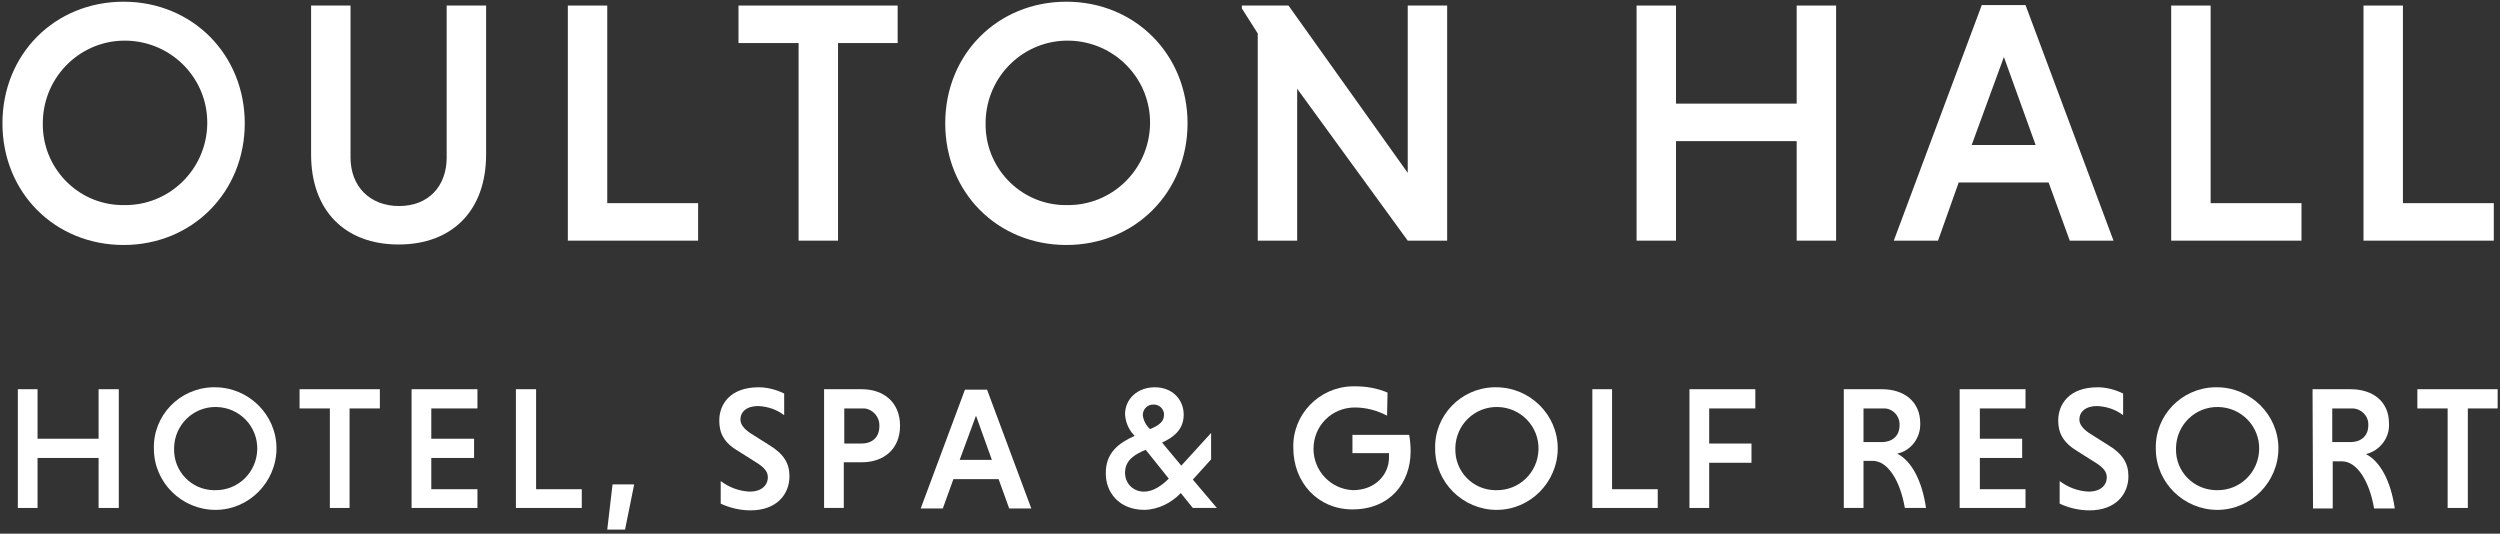
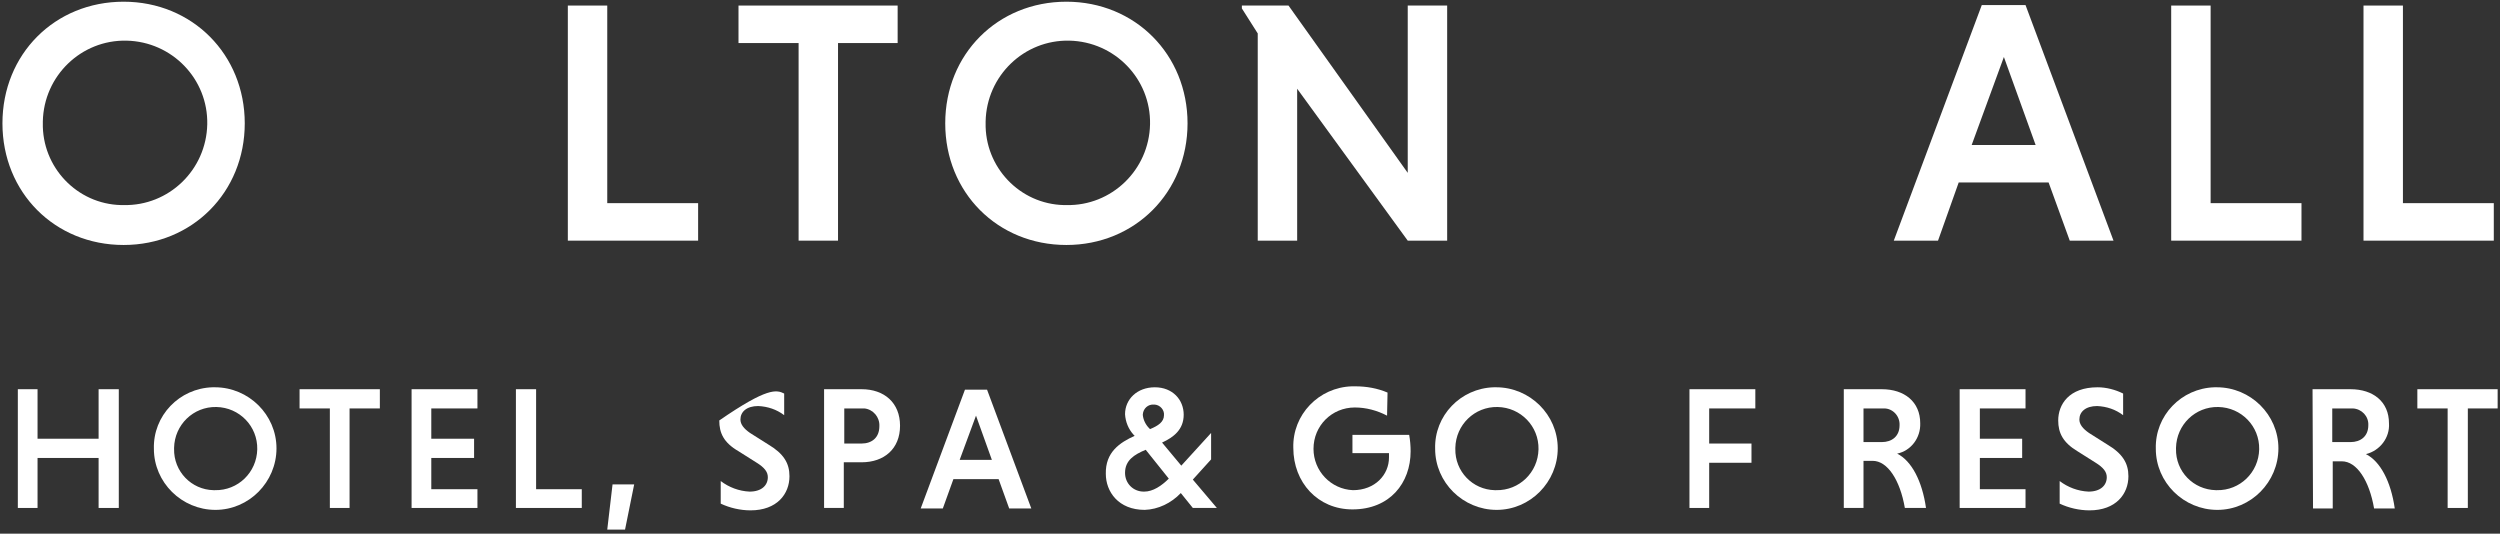
<svg xmlns="http://www.w3.org/2000/svg" width="520" height="111" viewBox="0 0 520 111" fill="none">
  <rect x="0" y="0" width="520" height="111" fill="#333333" stroke="none" />
  <path d="M126.309 110.155L127.409 100.755H131.909L130.009 110.155H126.309Z" fill="white" />
  <path d="M20.509 95.255H7.809V105.655H3.709V80.955H7.809V91.255H20.509V80.955H24.709V105.655H20.509V95.255Z" fill="white" />
  <path d="M44.709 101.955C49.509 102.055 53.409 98.255 53.509 93.455C53.609 88.655 49.809 84.755 45.009 84.655C40.209 84.555 36.309 88.355 36.209 93.155C36.209 93.255 36.209 93.255 36.209 93.355C36.109 98.055 39.809 101.855 44.409 101.955C44.509 101.955 44.609 101.955 44.709 101.955ZM44.709 80.555C51.709 80.555 57.509 86.255 57.509 93.255C57.509 100.255 51.809 106.055 44.809 106.055C37.809 106.055 32.009 100.355 32.009 93.355C31.809 86.455 37.309 80.755 44.209 80.555C44.309 80.555 44.509 80.555 44.709 80.555Z" fill="white" />
  <path d="M68.609 84.955H62.309V80.955H79.009V84.955H72.709V105.655H68.609V84.955Z" fill="white" />
  <path d="M85.609 105.655V80.955H99.309V84.955H89.709V91.255H98.609V95.255H89.709V101.755H99.309V105.655H85.609Z" fill="white" />
  <path d="M107.309 105.655V80.955H111.509V101.755H121.009V105.655H107.309Z" fill="white" />
-   <path d="M163.109 86.355C161.509 85.155 159.709 84.555 157.709 84.455C155.309 84.455 154.009 85.655 154.009 87.255C154.009 88.255 154.709 89.155 156.009 90.055L159.809 92.455C163.009 94.355 164.209 96.355 164.209 99.055C164.209 102.755 161.609 106.155 156.109 106.155C154.009 106.155 151.809 105.655 149.909 104.755V100.055C151.609 101.355 153.709 102.155 155.909 102.255C158.409 102.255 159.709 100.955 159.709 99.255C159.709 98.155 159.009 97.255 157.409 96.255L153.609 93.855C150.509 92.055 149.609 90.055 149.609 87.455C149.609 84.155 151.809 80.555 157.809 80.555C159.609 80.555 161.509 81.055 163.109 81.855V86.355Z" fill="white" />
+   <path d="M163.109 86.355C161.509 85.155 159.709 84.555 157.709 84.455C155.309 84.455 154.009 85.655 154.009 87.255C154.009 88.255 154.709 89.155 156.009 90.055L159.809 92.455C163.009 94.355 164.209 96.355 164.209 99.055C164.209 102.755 161.609 106.155 156.109 106.155C154.009 106.155 151.809 105.655 149.909 104.755V100.055C151.609 101.355 153.709 102.155 155.909 102.255C158.409 102.255 159.709 100.955 159.709 99.255C159.709 98.155 159.009 97.255 157.409 96.255L153.609 93.855C150.509 92.055 149.609 90.055 149.609 87.455C159.609 80.555 161.509 81.055 163.109 81.855V86.355Z" fill="white" />
  <path d="M179.209 84.955H175.609V92.255H179.209C181.309 92.255 182.909 91.055 182.909 88.655C183.009 86.755 181.609 85.155 179.809 84.955C179.609 84.955 179.409 84.955 179.209 84.955ZM171.409 80.955H179.209C183.909 80.955 187.209 83.755 187.209 88.555C187.209 93.355 183.909 96.155 179.209 96.155H175.509V105.655H171.409V80.955Z" fill="white" />
  <path d="M199.609 95.655H206.309L203.009 86.455L199.609 95.655ZM207.709 99.655H198.309L196.109 105.755H191.509L200.709 81.055H205.309L214.509 105.755H209.909L207.709 99.655Z" fill="white" />
  <path d="M239.209 89.255C240.909 88.555 242.109 87.755 242.109 86.355C242.209 85.255 241.309 84.255 240.209 84.155C240.109 84.155 240.109 84.155 240.009 84.155C238.809 84.055 237.809 84.955 237.709 86.155C237.709 86.255 237.709 86.355 237.709 86.355C237.809 87.355 238.309 88.355 239.009 89.055L239.209 89.255ZM243.109 99.555L238.309 93.555C235.909 94.555 234.009 95.755 234.009 98.355C234.009 100.555 235.709 102.255 237.909 102.255H238.009C239.809 102.255 241.609 101.055 243.109 99.555ZM236.009 90.655L235.809 90.455C234.709 89.255 234.109 87.755 234.009 86.155C234.009 83.055 236.509 80.555 240.209 80.555C243.909 80.555 246.209 83.155 246.209 86.255C246.209 89.355 244.109 90.955 241.709 92.055L245.709 96.855L251.909 90.055V95.555L248.109 99.755L253.109 105.655H248.109L245.609 102.555C243.609 104.655 240.909 105.955 238.109 106.055C232.609 106.055 230.009 102.255 230.009 98.555C229.909 94.055 232.909 92.055 236.009 90.655Z" fill="white" />
  <path d="M288.509 86.456C286.409 85.356 284.109 84.755 281.809 84.755C277.009 84.755 273.209 88.555 273.209 93.356C273.209 97.956 276.809 101.756 281.409 101.956C286.009 101.956 288.909 98.755 288.909 95.156C288.909 94.856 288.909 94.555 288.909 94.255H281.309V90.456H293.109C293.309 91.555 293.409 92.755 293.409 93.856C293.409 100.455 289.109 105.956 281.309 105.956C274.109 105.956 269.009 100.355 269.009 93.156C268.809 86.255 274.309 80.555 281.209 80.356C281.409 80.356 281.709 80.356 281.909 80.356C284.209 80.356 286.509 80.755 288.609 81.656L288.509 86.456Z" fill="white" />
  <path d="M311.209 101.955C316.009 102.055 319.909 98.255 320.009 93.455C320.109 88.655 316.309 84.755 311.509 84.655C306.709 84.555 302.809 88.355 302.709 93.155C302.709 93.255 302.709 93.255 302.709 93.355C302.609 98.055 306.309 101.855 310.909 101.955C311.109 101.955 311.209 101.955 311.209 101.955ZM311.209 80.555C318.209 80.555 324.009 86.255 324.009 93.255C324.009 100.255 318.309 106.055 311.309 106.055C304.309 106.055 298.509 100.355 298.509 93.355C298.309 86.455 303.809 80.755 310.709 80.555C310.909 80.555 311.109 80.555 311.209 80.555Z" fill="white" />
-   <path d="M331.209 105.655V80.955H335.309V101.755H344.809V105.655H331.209Z" fill="white" />
  <path d="M355.509 96.255V105.655H351.409V80.955H365.109V84.955H355.509V92.255H364.309V96.255H355.509Z" fill="white" />
  <path d="M391.409 84.955H387.609V91.955H391.409C393.509 91.955 395.109 90.755 395.109 88.455C395.209 86.555 393.709 84.955 391.909 84.955C391.709 84.955 391.609 84.955 391.409 84.955ZM383.509 80.955H391.409C396.109 80.955 399.409 83.555 399.409 88.055C399.509 91.055 397.509 93.755 394.609 94.355C397.609 95.855 399.809 100.055 400.609 105.655H396.209C395.209 99.855 392.609 95.855 389.509 95.855H387.609V105.655H383.509V80.955Z" fill="white" />
  <path d="M407.609 105.655V80.955H421.309V84.955H411.809V91.255H420.609V95.255H411.809V101.755H421.309V105.655H407.609Z" fill="white" />
  <path d="M441.609 86.355C440.009 85.155 438.209 84.555 436.209 84.455C433.809 84.455 432.509 85.655 432.509 87.255C432.509 88.255 433.209 89.155 434.509 90.055L438.309 92.455C441.509 94.355 442.709 96.355 442.709 99.055C442.709 102.755 440.109 106.155 434.609 106.155C432.509 106.155 430.309 105.655 428.409 104.755V100.055C430.109 101.355 432.209 102.155 434.409 102.255C436.909 102.255 438.209 100.955 438.209 99.255C438.209 98.155 437.509 97.255 435.909 96.255L432.109 93.855C429.109 92.055 428.109 90.055 428.109 87.455C428.109 84.155 430.309 80.555 436.309 80.555C438.109 80.555 440.009 81.055 441.609 81.855V86.355Z" fill="white" />
  <path d="M461.109 101.955C465.909 102.055 469.809 98.255 469.909 93.455C470.009 88.655 466.209 84.755 461.409 84.655C456.609 84.555 452.709 88.355 452.609 93.155C452.609 93.255 452.609 93.255 452.609 93.355C452.509 98.055 456.209 101.855 460.909 101.955C461.009 101.955 461.009 101.955 461.109 101.955ZM461.109 80.555C468.109 80.555 473.909 86.255 473.909 93.255C473.909 100.255 468.209 106.055 461.209 106.055C454.209 106.055 448.409 100.355 448.409 93.355C448.209 86.455 453.709 80.755 460.609 80.555C460.809 80.555 460.909 80.555 461.109 80.555Z" fill="white" />
  <path d="M488.909 84.955H485.109V91.955H488.909C491.009 91.955 492.609 90.755 492.609 88.455C492.709 86.555 491.209 85.055 489.409 84.955C489.209 84.955 489.109 84.955 488.909 84.955ZM481.009 80.955H488.909C493.609 80.955 496.909 83.555 496.909 88.055C497.109 91.055 495.009 93.755 492.109 94.455C495.109 95.955 497.309 100.155 498.109 105.755H493.809C492.809 99.955 490.209 95.955 487.109 95.955H485.209V105.755H481.109L481.009 80.955Z" fill="white" />
  <path d="M502.809 80.955V84.955H509.109V105.655H513.309V84.955H519.509V80.955H502.809Z" fill="white" />
  <path d="M25.709 42.656C35.109 42.855 42.909 35.355 43.109 25.855C43.309 16.456 35.809 8.655 26.309 8.455C16.909 8.255 9.109 15.755 8.909 25.256C8.909 25.355 8.909 25.456 8.909 25.555C8.709 34.755 16.009 42.456 25.209 42.656C25.409 42.656 25.609 42.656 25.709 42.656ZM25.709 0.355C40.009 0.355 50.909 11.355 50.909 25.655C50.909 39.956 40.009 50.956 25.709 50.956C11.409 50.956 0.509 40.056 0.509 25.655C0.509 11.255 11.409 0.355 25.709 0.355Z" fill="white" />
-   <path d="M101.109 1.155V32.155C101.109 43.755 94.109 50.855 82.909 50.855C71.709 50.855 64.709 43.755 64.709 32.155V1.155H72.909V32.755C72.909 38.755 76.909 42.855 83.009 42.855C89.109 42.855 92.909 38.755 92.909 32.755V1.155H101.109Z" fill="white" />
  <path d="M118.109 50.055V1.155H126.309V42.255H145.209V50.055H118.109Z" fill="white" />
  <path d="M166.109 8.955H153.609V1.155H186.709V8.955H174.309V50.055H166.109V8.955Z" fill="white" />
  <path d="M221.809 42.656C231.209 42.855 239.009 35.355 239.209 25.855C239.409 16.456 231.909 8.655 222.409 8.455C213.009 8.255 205.209 15.755 205.009 25.256C205.009 25.355 205.009 25.456 205.009 25.555C204.809 34.755 212.109 42.456 221.309 42.656C221.509 42.656 221.709 42.656 221.809 42.656ZM221.809 0.355C236.109 0.355 247.009 11.355 247.009 25.655C247.009 39.956 236.109 50.956 221.809 50.956C207.509 50.956 196.609 40.056 196.609 25.655C196.609 11.255 207.509 0.355 221.809 0.355Z" fill="white" />
  <path d="M269.809 18.455V50.055H261.609V6.955L258.309 1.755V1.155H268.009L292.809 35.955V1.155H301.009V50.055H292.809L269.809 18.455Z" fill="white" />
-   <path d="M373.709 29.355H348.609V50.055H340.409V1.155H348.609V21.555H373.709V1.155H381.909V50.055H373.709V29.355Z" fill="white" />
  <path d="M410.109 30.155H423.409L416.809 11.855L410.109 30.155ZM426.109 37.955H407.409L403.109 50.055H393.909L412.209 1.055H421.309L439.609 50.055H430.509L426.109 37.955Z" fill="white" />
  <path d="M451.609 50.055V1.155H459.809V42.255H478.709V50.055H451.609Z" fill="white" />
  <path d="M491.609 50.055V1.155H499.809V42.255H518.709V50.055H491.609Z" fill="white" />
</svg>